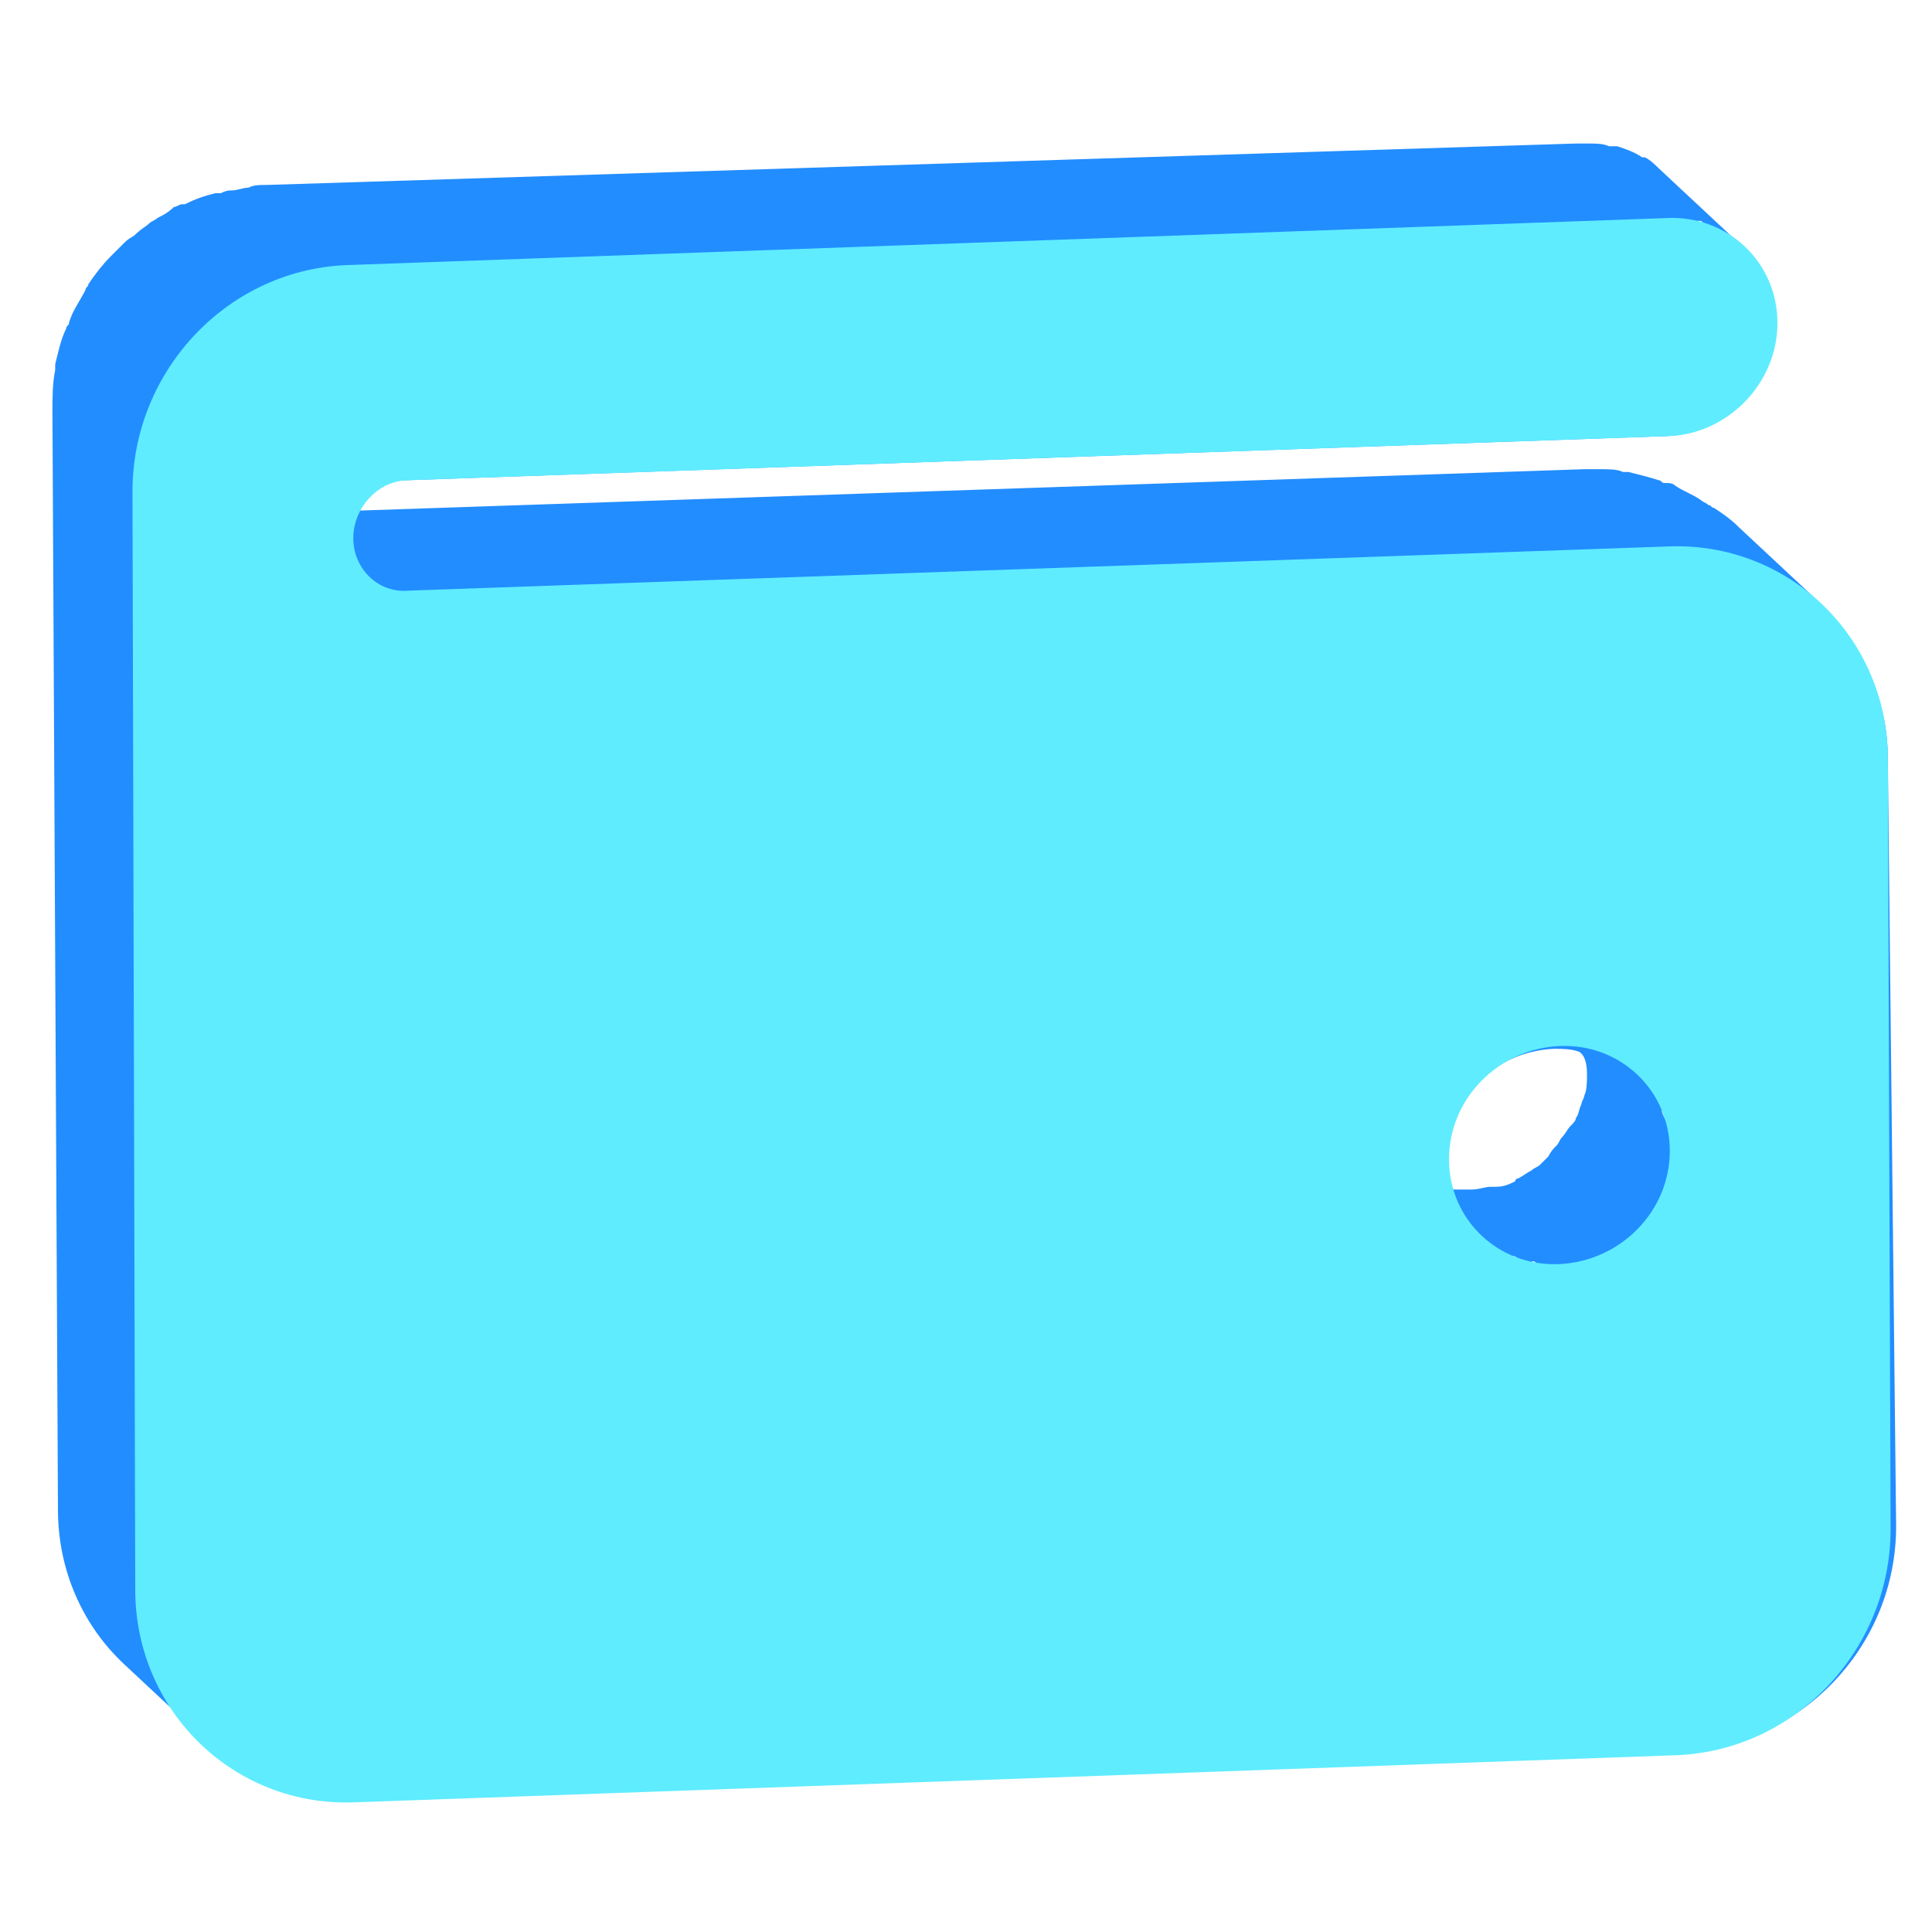
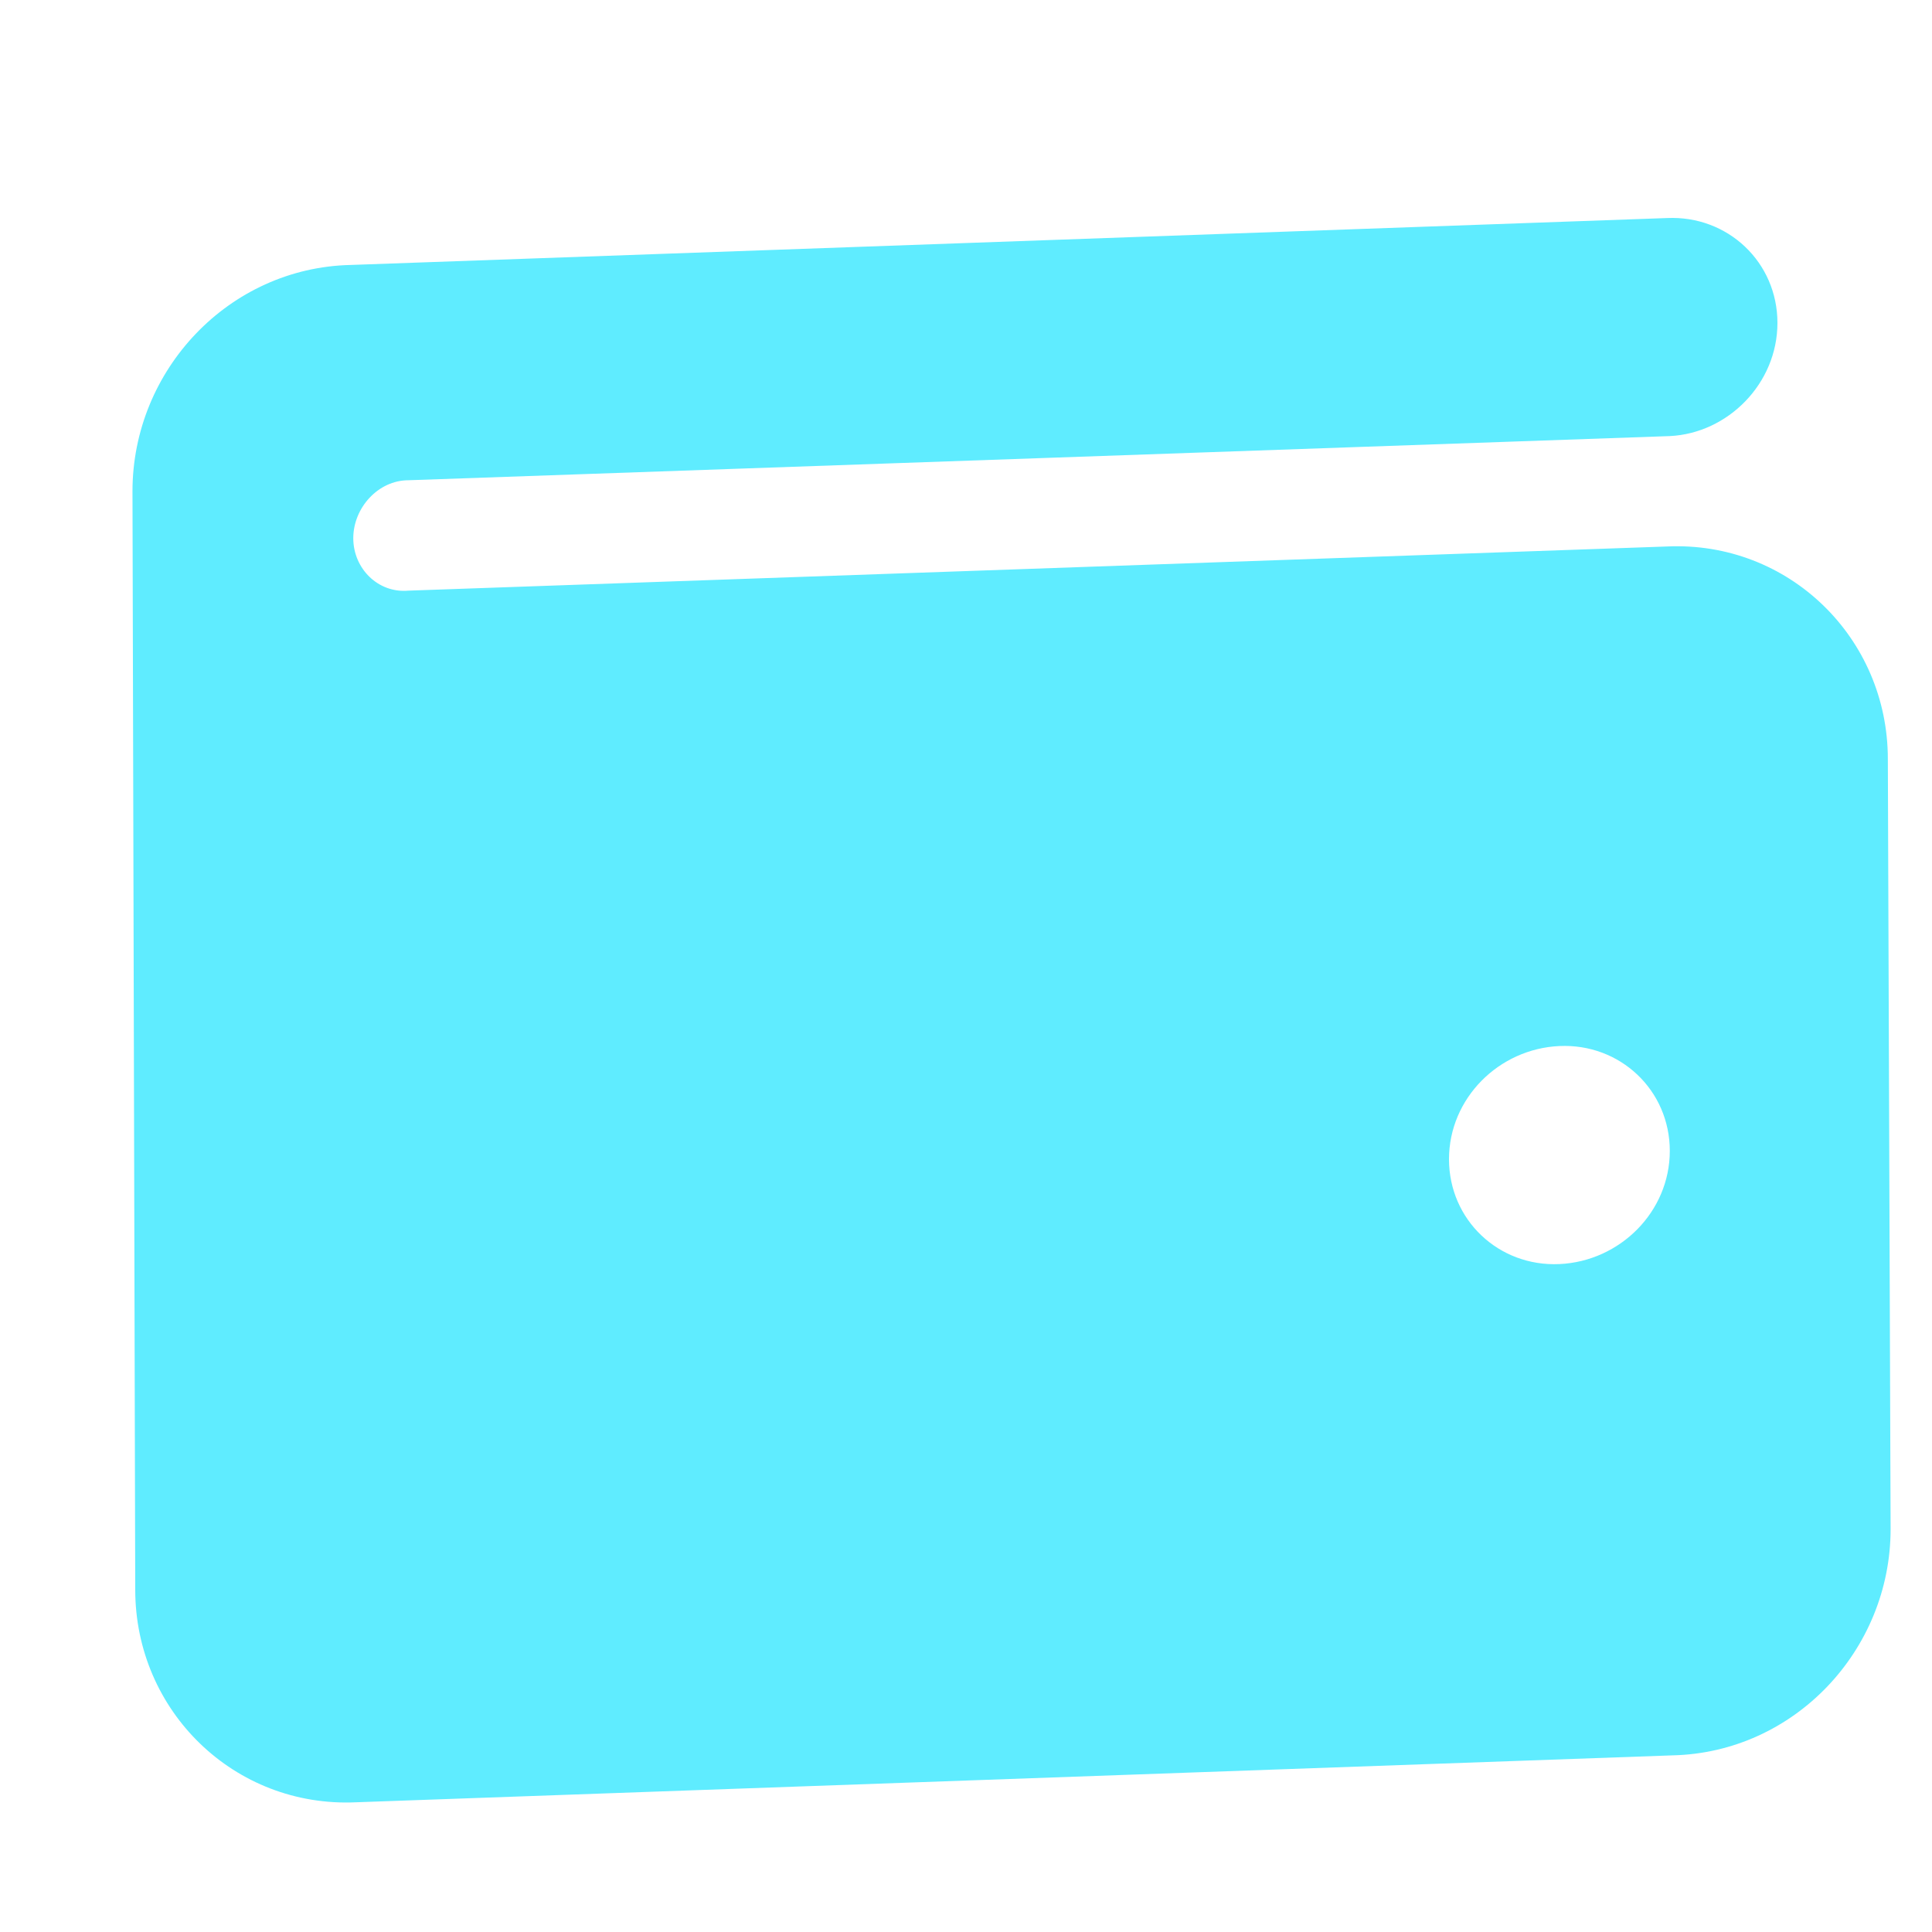
<svg xmlns="http://www.w3.org/2000/svg" version="1.1" id="Layer_1" x="0px" y="0px" viewBox="0 0 70 70" style="enable-background:new 0 0 70 70;" xml:space="preserve">
  <style type="text/css">
	.st0{fill:#228DFF;}
	.st1{fill:#5FECFF;}
</style>
  <g>
-     <path class="st0" d="M68.4,27.5c0-2.5-1.2-4.7-3.1-6.1c0.2,0.2,0.5,0.3,0.7,0.5l-3-2.8c-0.3-0.3-0.6-0.5-0.9-0.7   c-0.1,0-0.1-0.1-0.2-0.1c-0.1-0.1-0.2-0.1-0.3-0.2c-0.3-0.2-0.6-0.3-0.9-0.5c-0.1-0.1-0.2-0.1-0.4-0.1c-0.1,0-0.1-0.1-0.2-0.1   c-0.3-0.1-0.7-0.2-1.1-0.3c-0.1,0-0.1,0-0.2,0C58.6,17,58.3,17,58,17c-0.2,0-0.4,0-0.6,0L13,18.5c0.3-0.6,1-1.1,1.7-1.1l45.7-1.6   c2.2-0.1,4-1.9,3.9-4.1c0-1.3-0.6-2.4-1.5-3.1c0.1,0.1,0.2,0.2,0.3,0.3l-3-2.8c-0.1-0.1-0.3-0.3-0.5-0.4c0,0,0,0-0.1,0   c-0.3-0.2-0.6-0.3-0.9-0.4c0,0,0,0-0.1,0c-0.1,0-0.1,0-0.2,0c-0.2-0.1-0.5-0.1-0.7-0.1c-0.1,0-0.1,0-0.2,0c-0.1,0-0.2,0-0.3,0   L9.7,6.7c-0.3,0-0.5,0-0.7,0.1c-0.2,0-0.4,0.1-0.6,0.1c-0.1,0-0.2,0-0.4,0.1C7.9,7,7.8,7,7.8,7C7.4,7.1,7.1,7.2,6.7,7.4   c0,0-0.1,0-0.1,0c-0.1,0-0.2,0.1-0.3,0.1C6.1,7.7,5.9,7.8,5.7,7.9C5.6,8,5.5,8,5.4,8.1C5.3,8.2,5.1,8.3,4.9,8.5   C4.8,8.6,4.7,8.6,4.5,8.8C4.4,8.9,4.3,9,4.1,9.2c0,0-0.1,0.1-0.1,0.1C3.7,9.6,3.4,10,3.2,10.3c0,0.1-0.1,0.1-0.1,0.2   c-0.2,0.4-0.5,0.8-0.6,1.2c0,0.1-0.1,0.1-0.1,0.2c-0.2,0.4-0.3,0.9-0.4,1.3c0,0.1,0,0.1,0,0.2c-0.1,0.5-0.1,1-0.1,1.5l0.2,39.8   c0,2.2,0.9,4.2,2.4,5.6l3,2.8c0,0,0,0,0,0c1.4,1.4,3.4,2.2,5.6,2.1l47.7-1.7c4.4-0.2,7.9-3.8,7.9-8.2L68.4,27.5z M63.3,20.3   C63.3,20.3,63.3,20.3,63.3,20.3c-0.3-0.1-0.5-0.2-0.8-0.2C62.8,20.1,63,20.2,63.3,20.3z M64.6,20.9C64.6,20.9,64.6,20.9,64.6,20.9   c-0.2-0.1-0.4-0.2-0.6-0.3C64.2,20.7,64.4,20.8,64.6,20.9z M57.5,38.9c0,0.3,0,0.6-0.1,0.8c0,0.1-0.1,0.2-0.1,0.3   c-0.1,0.2-0.1,0.4-0.2,0.5c0,0.1-0.1,0.2-0.2,0.3c-0.1,0.1-0.2,0.3-0.3,0.4c-0.1,0.1-0.1,0.2-0.2,0.3c-0.1,0.1-0.2,0.2-0.3,0.4   c-0.1,0.1-0.2,0.2-0.3,0.3c-0.1,0.1-0.2,0.1-0.3,0.2c-0.2,0.1-0.3,0.2-0.5,0.3c0,0-0.1,0-0.1,0.1c-0.2,0.1-0.4,0.2-0.7,0.2   c-0.1,0-0.1,0-0.2,0c-0.2,0-0.4,0.1-0.7,0.1c-0.2,0-0.3,0-0.5,0c-0.1,0-0.3,0-0.4-0.1c-0.1-0.3-0.1-0.6-0.1-0.9c0-2.2,1.8-4,4-4.1   c0.3,0,0.6,0,0.9,0.1C57.4,38.2,57.5,38.5,57.5,38.9z M54.2,45.2C54.3,45.2,54.3,45.2,54.2,45.2C54.3,45.2,54.3,45.2,54.2,45.2   C54.2,45.2,54.2,45.2,54.2,45.2z M55,45.6c-0.1,0-0.2-0.1-0.3-0.1C54.8,45.5,54.9,45.5,55,45.6z M55.7,45.8c-0.1,0-0.2,0-0.2-0.1   C55.6,45.7,55.6,45.7,55.7,45.8z M59.6,39.2c-0.1-0.1-0.2-0.2-0.3-0.3C59.4,39,59.5,39.1,59.6,39.2z M13.8,21.2   C13.9,21.2,13.9,21.3,13.8,21.2C13.9,21.3,13.9,21.2,13.8,21.2C13.8,21.2,13.8,21.2,13.8,21.2z M61.5,8c0.1,0,0.2,0,0.2,0.1   c0,0,0,0,0,0C61.7,8.1,61.6,8.1,61.5,8C61.5,8,61.5,8,61.5,8z M60.8,7.9C60.8,7.9,60.8,7.9,60.8,7.9c-0.2,0-0.3,0-0.5,0   C60.5,7.9,60.7,7.9,60.8,7.9z M6.3,62c0.1,0.2,0.3,0.3,0.4,0.5C6.6,62.3,6.4,62.2,6.3,62z M5.1,59.2c0,0.2,0.1,0.3,0.2,0.5   C5.2,59.5,5.1,59.3,5.1,59.2z M5.6,60.6c0.1,0.2,0.2,0.4,0.3,0.5C5.8,61,5.7,60.8,5.6,60.6z M60.4,40.9c0.1,0.3,0.1,0.5,0.1,0.8   C60.5,41.4,60.5,41.2,60.4,40.9z M59.8,39.5c0.1,0.1,0.2,0.3,0.2,0.4C60,39.8,59.9,39.6,59.8,39.5z M60.2,40.2   c0.1,0.2,0.1,0.3,0.2,0.5C60.3,40.5,60.2,40.3,60.2,40.2z M60.4,19.8c0.5,0,1,0,1.5,0.1c0,0,0,0,0,0C61.4,19.8,60.9,19.8,60.4,19.8   z" />
    <g>
      <path class="st1" d="M60.4,19.8c4.4-0.2,8,3.3,8,7.7l0.1,27.9c0,4.4-3.5,8.1-7.9,8.2l-47.7,1.7c-4.4,0.2-8-3.3-8-7.7L4.8,17.8    c0-4.4,3.5-8.1,7.9-8.2l47.7-1.7c2.2-0.1,4,1.6,4,3.8c0,2.2-1.8,4-3.9,4.1l-45.7,1.6c-1.1,0-2,1-2,2.1c0,1.1,0.9,2,2,1.9    L60.4,19.8z M56.5,45.8c2.2-0.1,4-1.9,4-4.1c0-2.2-1.8-3.9-4-3.8c-2.2,0.1-4,1.9-4,4.1C52.5,44.2,54.3,45.9,56.5,45.8" />
    </g>
  </g>
</svg>